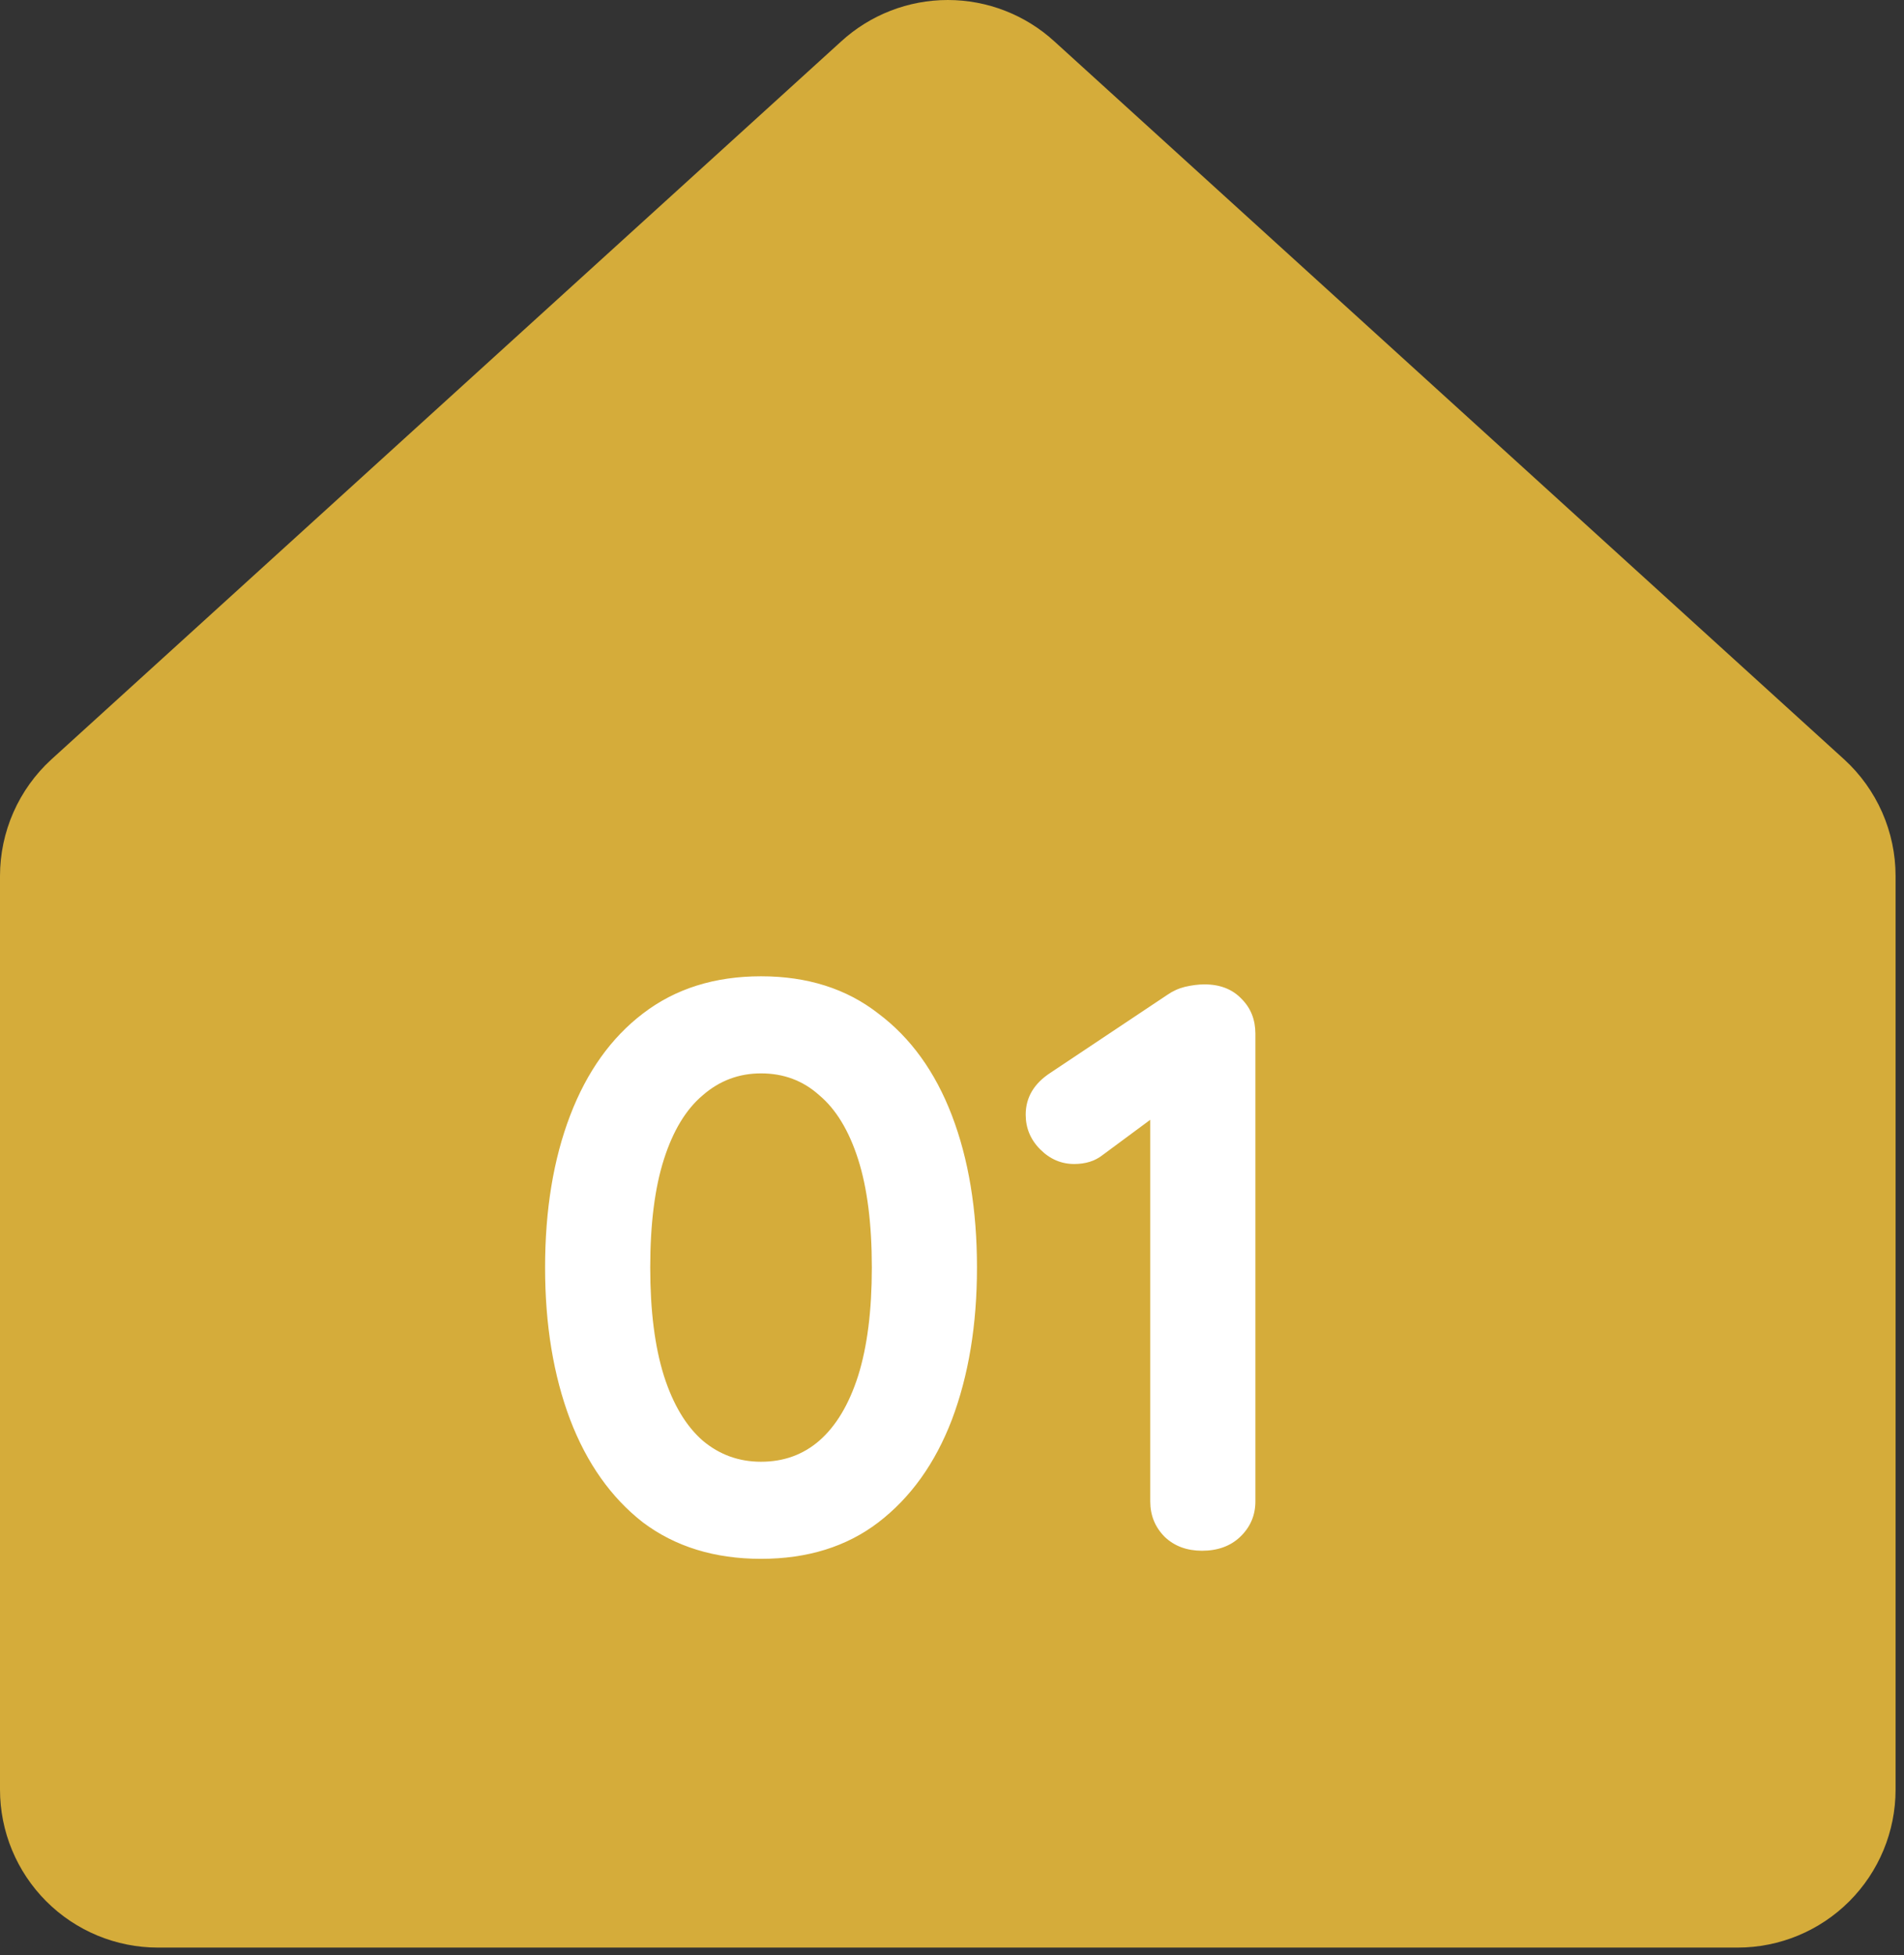
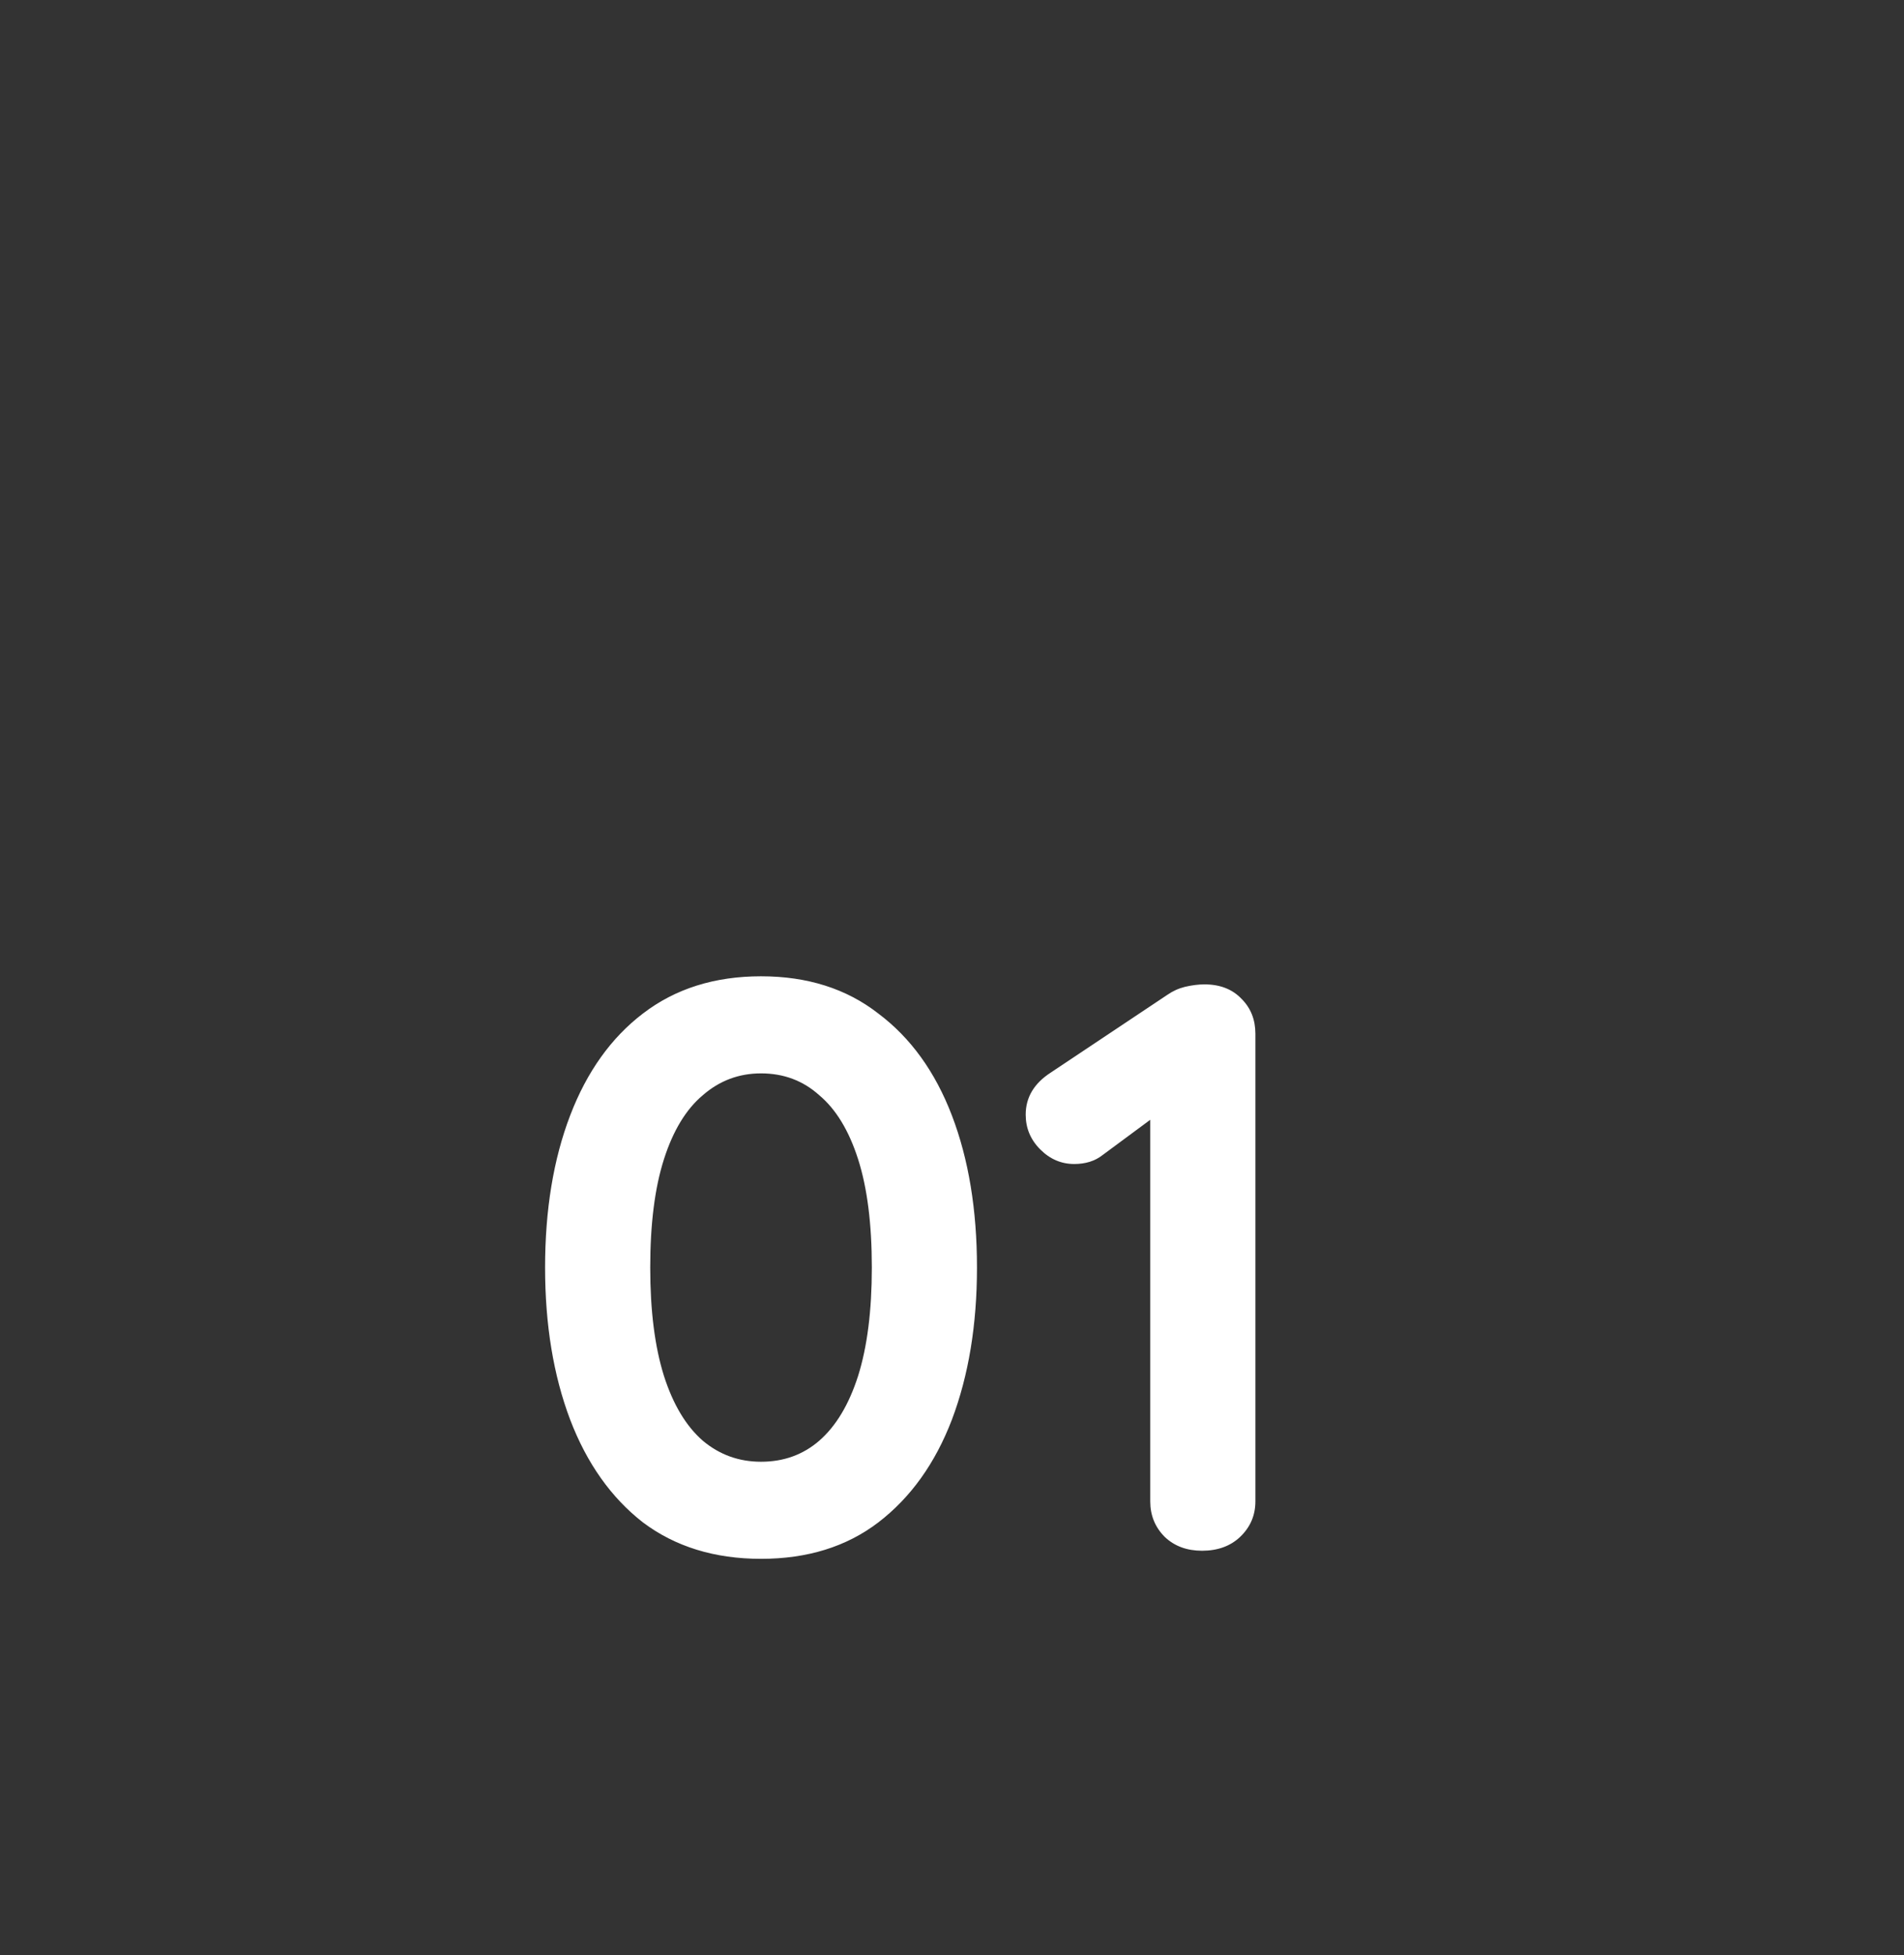
<svg xmlns="http://www.w3.org/2000/svg" width="113" height="116" viewBox="0 0 113 116" fill="none">
  <rect x="0" y="0" width="113" height="116" fill="#333333" stroke="none" />
-   <path d="M112.5 51.97V106.169C112.5 108.655 111.512 111.04 109.754 112.798C107.996 114.556 105.611 115.544 103.125 115.544H9.375C6.889 115.544 4.504 114.556 2.746 112.798C0.988 111.04 0 108.655 0 106.169V51.97C0 50.669 0.272 49.382 0.796 48.192C1.321 47.002 2.087 45.934 3.047 45.056L49.922 2.458C51.65 0.877 53.908 0 56.25 0C58.592 0 60.85 0.877 62.578 2.458L109.453 45.056C110.413 45.934 111.179 47.002 111.704 48.192C112.228 49.382 112.5 50.669 112.5 51.97Z" fill="#D5AC3A" />
  <path d="M45.166 92.48C42.414 92.48 40.078 91.76 38.158 90.32C36.27 88.848 34.83 86.816 33.838 84.224C32.846 81.6 32.35 78.592 32.35 75.2C32.35 71.776 32.846 68.768 33.838 66.176C34.83 63.584 36.27 61.568 38.158 60.128C40.078 58.656 42.414 57.92 45.166 57.92C47.918 57.92 50.238 58.656 52.126 60.128C54.046 61.568 55.502 63.584 56.494 66.176C57.486 68.768 57.982 71.776 57.982 75.2C57.982 78.592 57.486 81.6 56.494 84.224C55.502 86.816 54.046 88.848 52.126 90.32C50.238 91.76 47.918 92.48 45.166 92.48ZM45.166 86.72C46.51 86.72 47.662 86.304 48.622 85.472C49.614 84.608 50.382 83.328 50.926 81.632C51.47 79.904 51.742 77.76 51.742 75.2C51.742 72.608 51.47 70.464 50.926 68.768C50.382 67.072 49.614 65.808 48.622 64.976C47.662 64.112 46.51 63.68 45.166 63.68C43.854 63.68 42.702 64.112 41.71 64.976C40.718 65.808 39.95 67.072 39.406 68.768C38.862 70.464 38.59 72.608 38.59 75.2C38.59 77.76 38.862 79.904 39.406 81.632C39.95 83.328 40.718 84.608 41.71 85.472C42.702 86.304 43.854 86.72 45.166 86.72ZM71.338 92C70.442 92 69.706 91.728 69.13 91.184C68.554 90.608 68.266 89.904 68.266 89.072V64.88L68.938 65.936L65.434 68.528C64.986 68.88 64.426 69.056 63.754 69.056C62.986 69.056 62.314 68.768 61.738 68.192C61.162 67.616 60.874 66.928 60.874 66.128C60.874 65.104 61.37 64.272 62.362 63.632L69.274 59.024C69.594 58.8 69.946 58.64 70.33 58.544C70.746 58.448 71.13 58.4 71.482 58.4C72.41 58.4 73.146 58.688 73.69 59.264C74.234 59.808 74.506 60.496 74.506 61.328V89.072C74.506 89.904 74.202 90.608 73.594 91.184C73.018 91.728 72.266 92 71.338 92Z" fill="white" />
</svg>